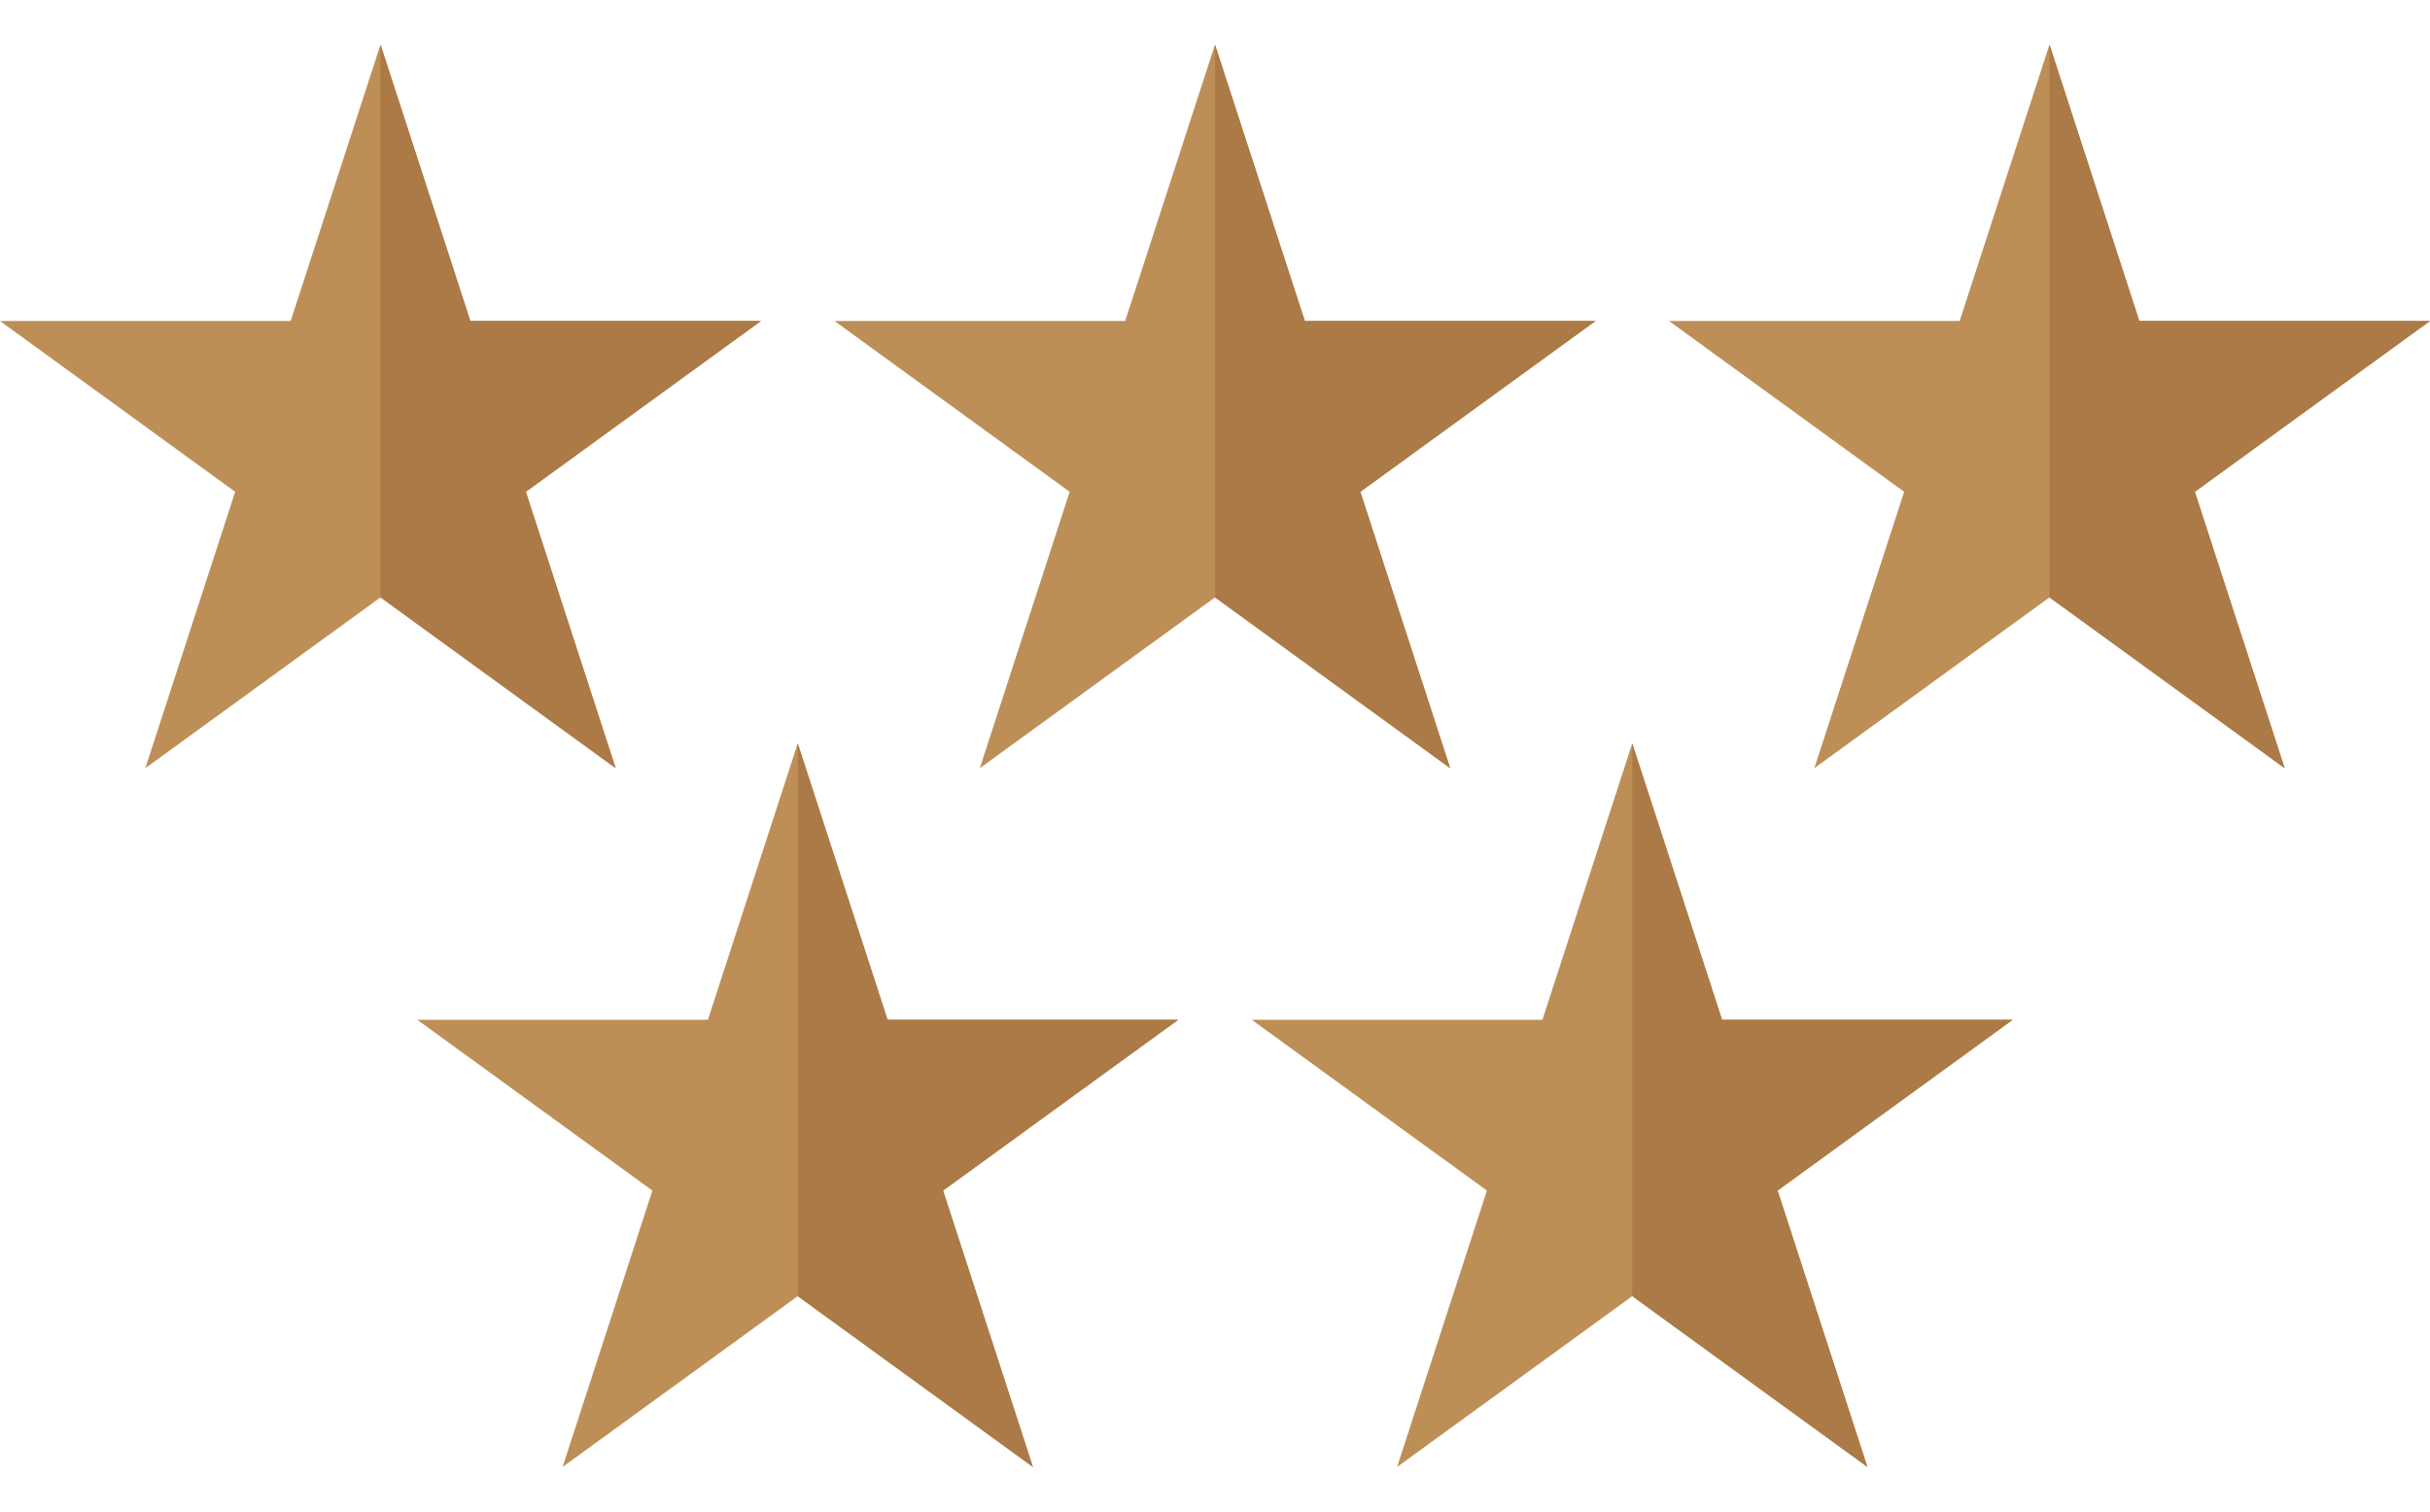
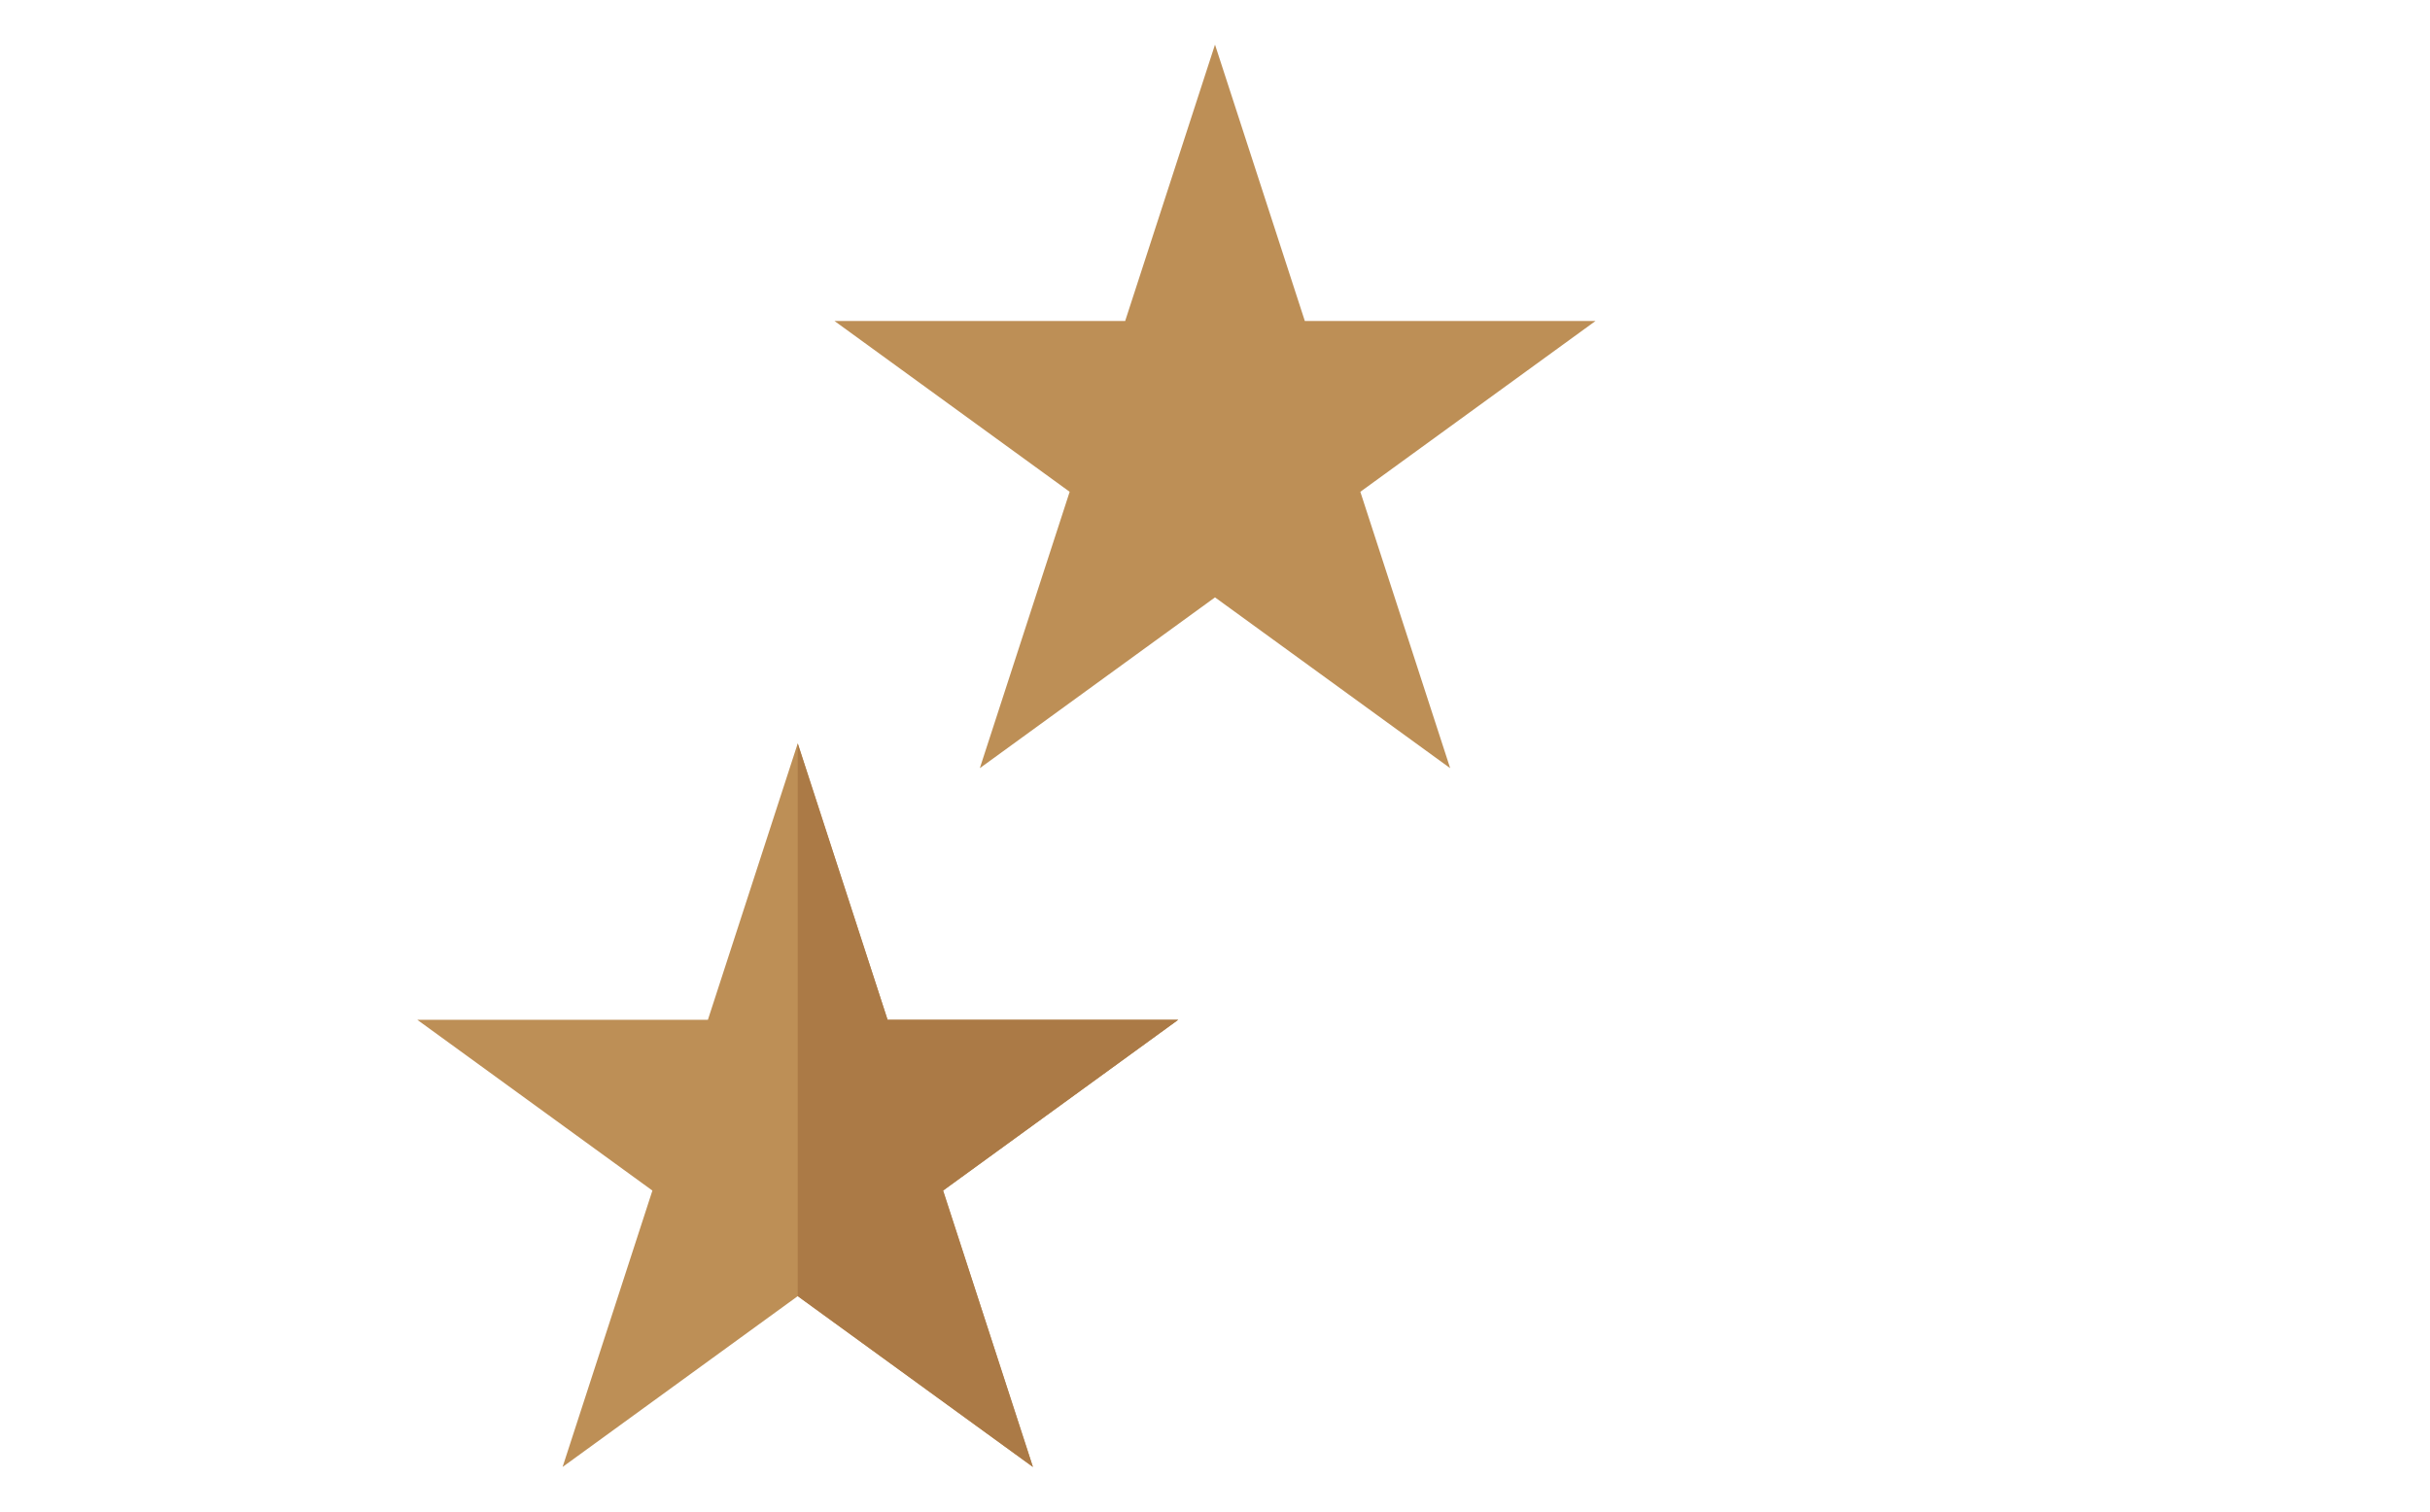
<svg xmlns="http://www.w3.org/2000/svg" xmlns:xlink="http://www.w3.org/1999/xlink" version="1.1" id="Layer_1" x="0px" y="0px" viewBox="0 0 90 56" enable-background="new 0 0 90 56" xml:space="preserve">
  <g>
    <g>
      <g>
        <defs>
-           <polyline id="XMLID_10_" points="8.71,18.22 5.383,28.459 14.093,22.131 22.802,28.459 19.476,18.22 28.185,11.892       17.42,11.892 14.093,1.653 10.766,11.892 0,11.892 8.71,18.22     " />
-         </defs>
+           </defs>
        <use xlink:href="#XMLID_10_" overflow="visible" fill="#BD8F56" />
        <clipPath id="XMLID_2_">
          <use xlink:href="#XMLID_10_" overflow="visible" />
        </clipPath>
        <rect x="14.093" y="0.079" clip-path="url(#XMLID_2_)" fill="#AB7A46" width="22.102" height="34.78" />
      </g>
      <g>
        <defs>
          <polyline id="XMLID_11_" points="39.617,18.22 36.29,28.459 45,22.131 53.71,28.459 50.383,18.22 59.093,11.892 48.327,11.892       45,1.653 41.673,11.892 30.907,11.892 39.617,18.22     " />
        </defs>
        <use xlink:href="#XMLID_11_" overflow="visible" fill="#BD8F56" />
        <clipPath id="XMLID_3_">
          <use xlink:href="#XMLID_11_" overflow="visible" />
        </clipPath>
-         <rect x="45" y="0.079" clip-path="url(#XMLID_3_)" fill="#AB7A46" width="22.102" height="34.78" />
      </g>
      <g>
        <defs>
-           <polyline id="XMLID_12_" points="70.524,18.22 67.198,28.459 75.907,22.131 84.617,28.459 81.29,18.22 90,11.892 79.234,11.892       75.907,1.653 72.58,11.892 61.815,11.892 70.524,18.22     " />
-         </defs>
+           </defs>
        <use xlink:href="#XMLID_12_" overflow="visible" fill="#BD8F56" />
        <clipPath id="XMLID_4_">
          <use xlink:href="#XMLID_12_" overflow="visible" />
        </clipPath>
        <rect x="75.907" y="0.079" clip-path="url(#XMLID_4_)" fill="#AB7A46" width="22.102" height="34.78" />
      </g>
    </g>
    <g>
      <g>
        <defs>
          <polyline id="XMLID_18_" points="24.163,44.108 20.837,54.347 29.546,48.019 38.256,54.347 34.929,44.108 43.639,37.78       32.873,37.78 29.546,27.541 26.219,37.78 15.454,37.78 24.163,44.108     " />
        </defs>
        <use xlink:href="#XMLID_18_" overflow="visible" fill="#BD8F56" />
        <clipPath id="XMLID_5_">
          <use xlink:href="#XMLID_18_" overflow="visible" />
        </clipPath>
        <rect x="29.546" y="25.967" clip-path="url(#XMLID_5_)" fill="#AB7A46" width="22.102" height="34.78" />
      </g>
      <g>
        <defs>
-           <polyline id="XMLID_16_" points="55.071,44.108 51.744,54.347 60.454,48.019 69.163,54.347 65.837,44.108 74.546,37.78       63.78,37.78 60.454,27.541 57.127,37.78 46.361,37.78 55.071,44.108     " />
-         </defs>
+           </defs>
        <use xlink:href="#XMLID_16_" overflow="visible" fill="#BD8F56" />
        <clipPath id="XMLID_6_">
          <use xlink:href="#XMLID_16_" overflow="visible" />
        </clipPath>
        <rect x="60.454" y="25.967" clip-path="url(#XMLID_6_)" fill="#AB7A46" width="22.102" height="34.78" />
      </g>
    </g>
  </g>
</svg>